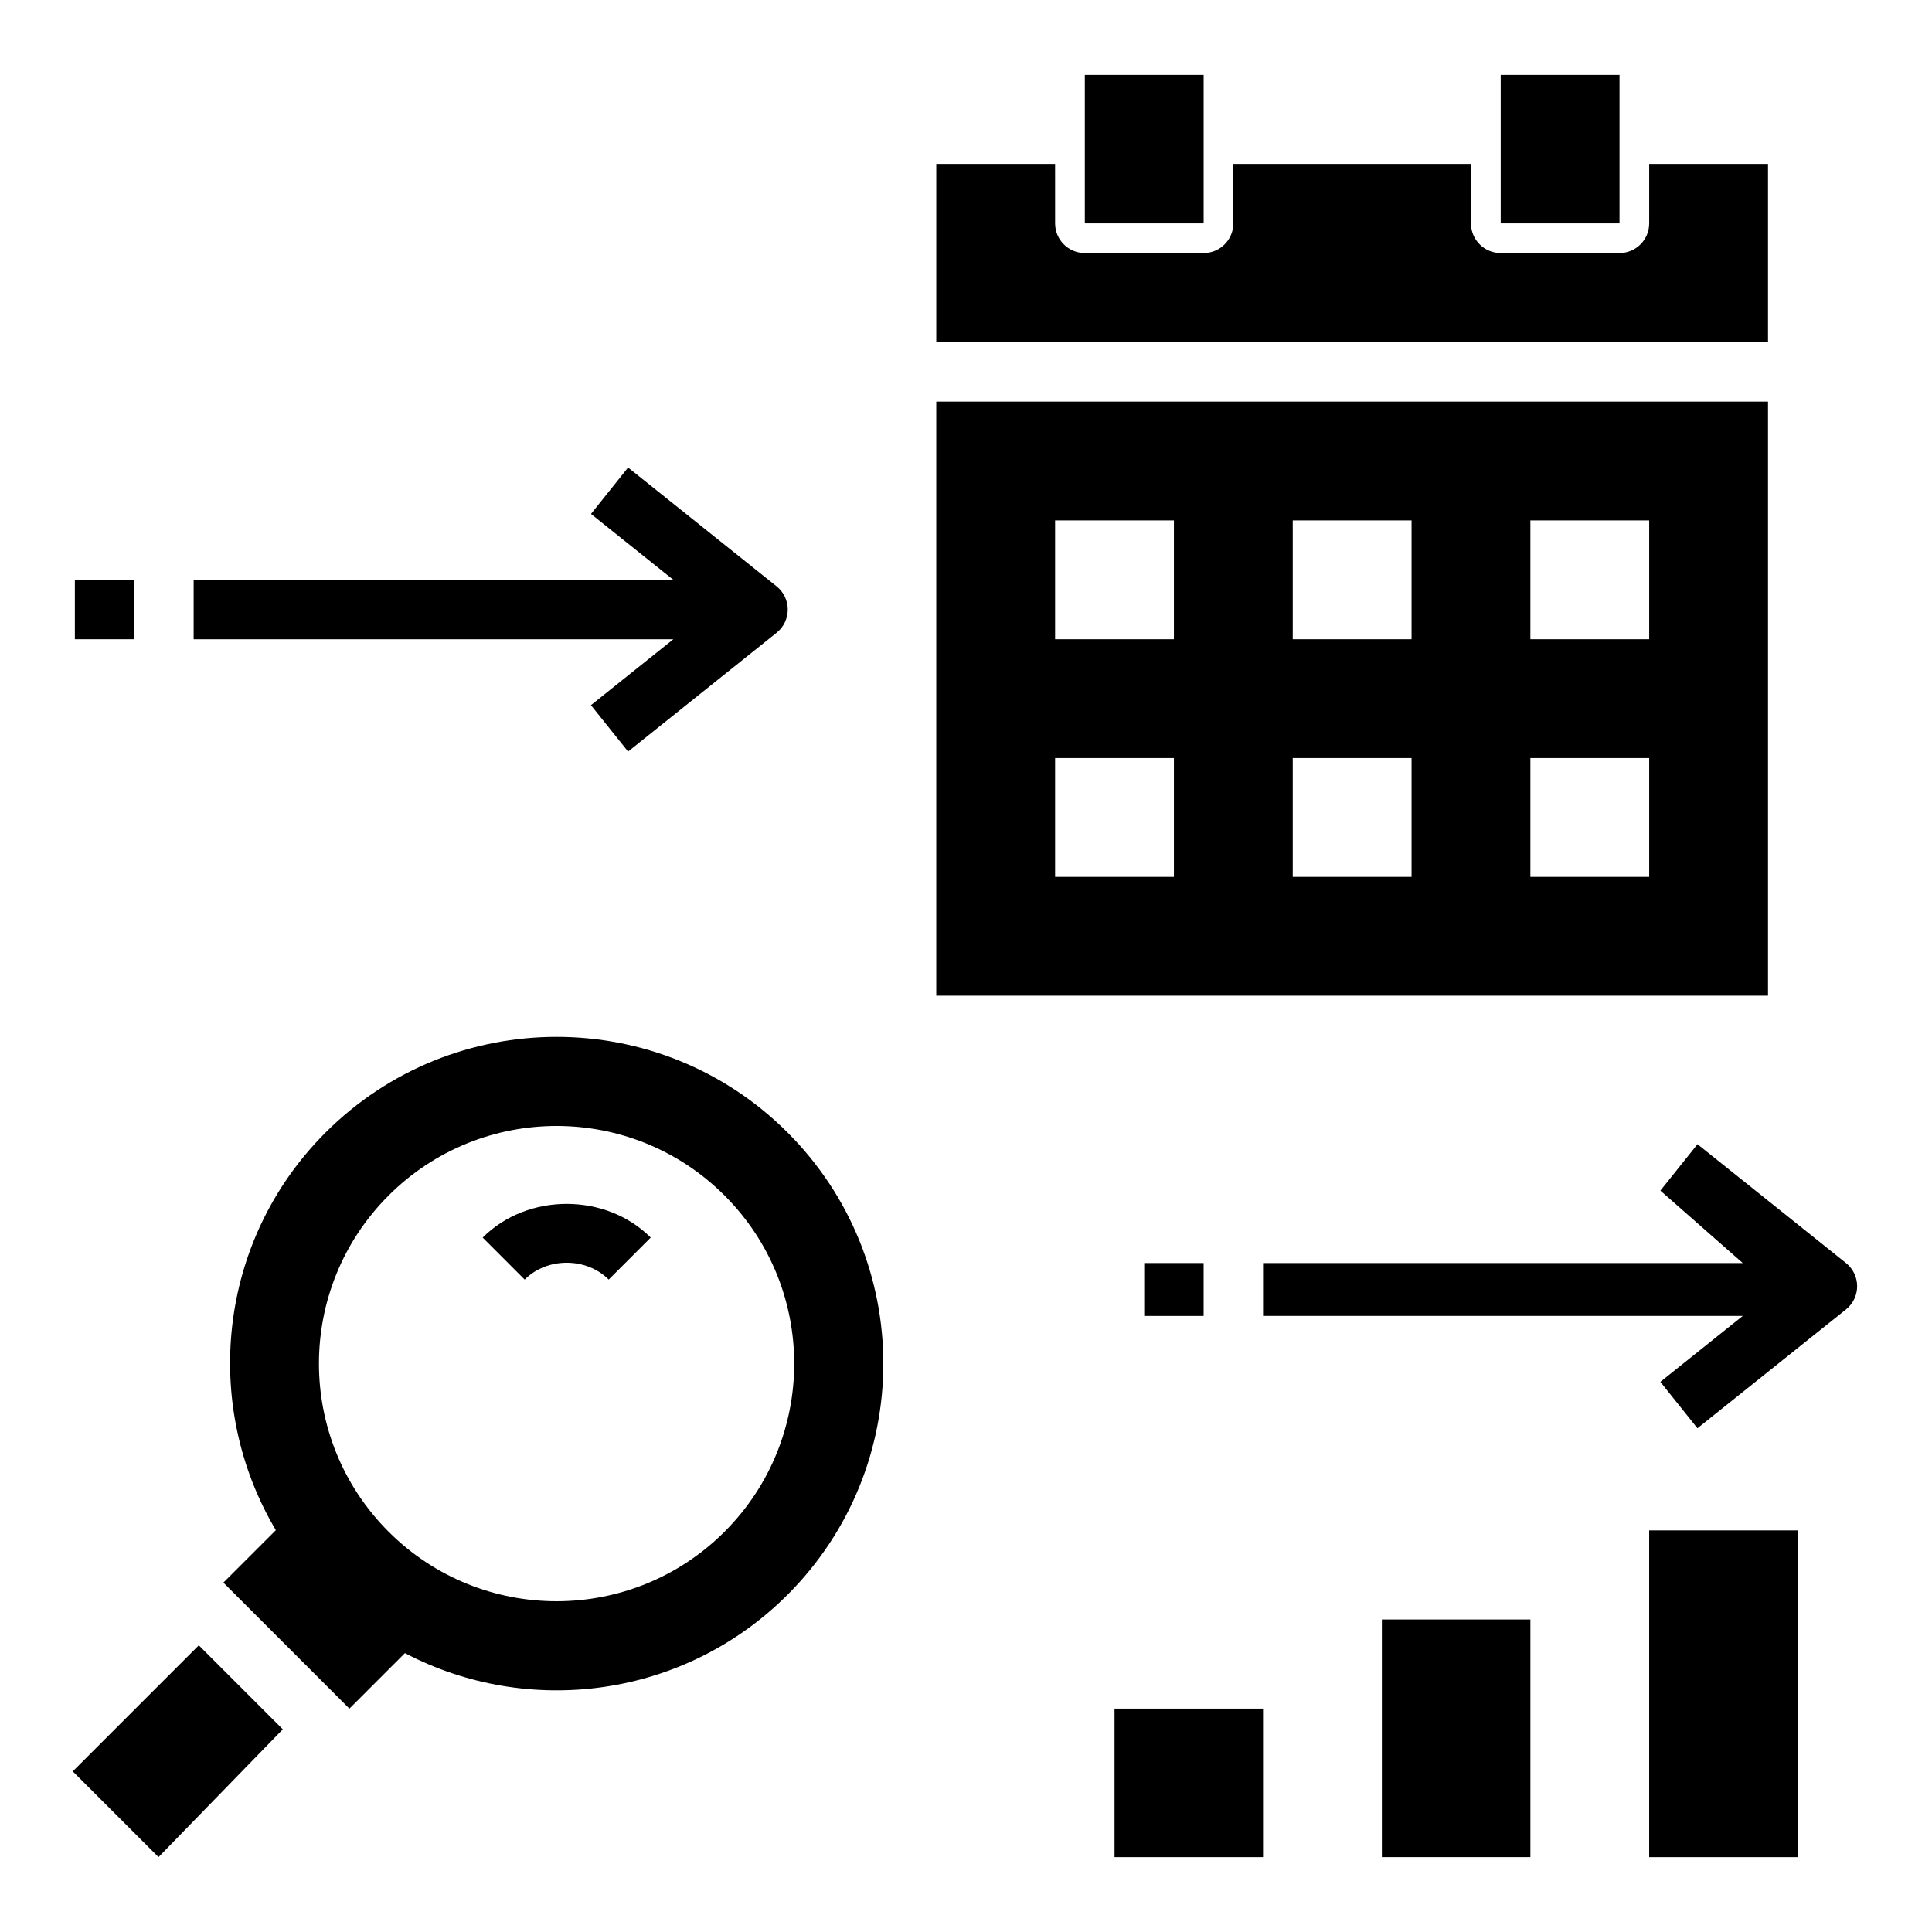
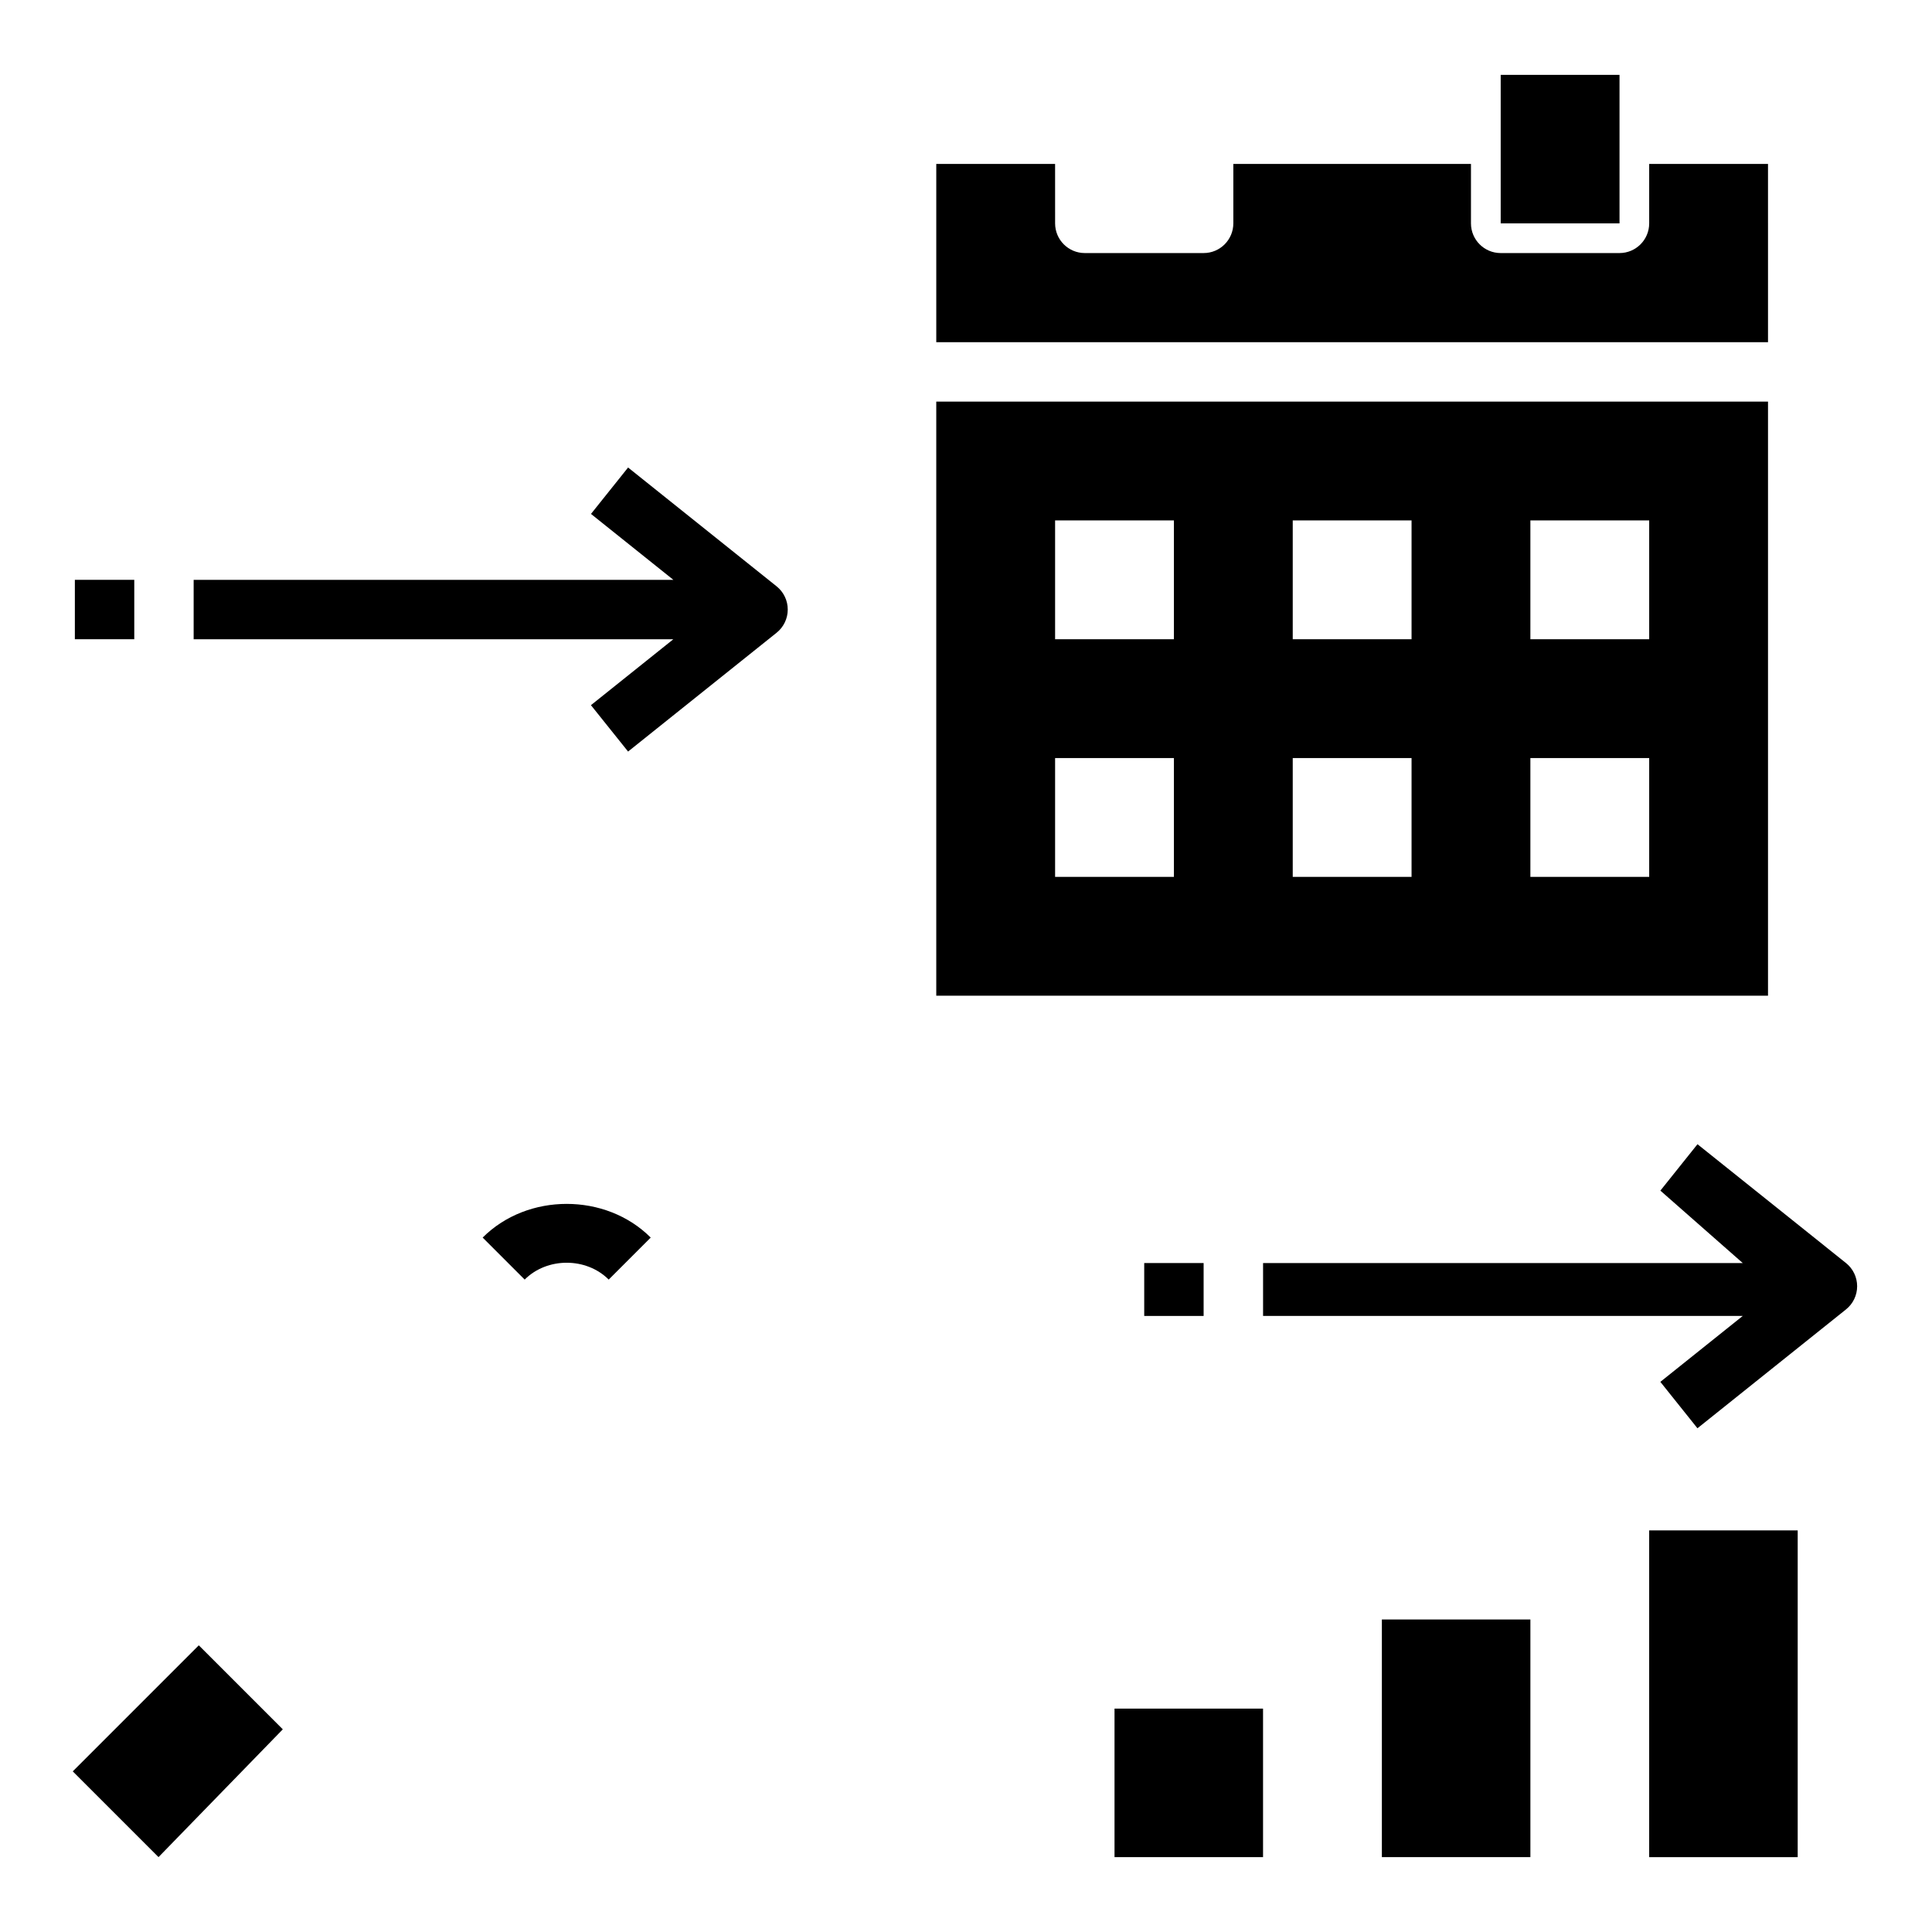
<svg xmlns="http://www.w3.org/2000/svg" fill="#000000" width="800px" height="800px" version="1.1" viewBox="144 144 512 512">
  <g>
    <path d="m271.91 471.97 11.133 11.133c5.953-5.953 16.32-5.953 22.27 0l11.133-11.133c-11.898-11.902-32.641-11.902-44.535 0z" />
    <path d="m163.28 613.43 22.727 22.727 32.938-33.867-22.262-22.262z" />
-     <path d="m230.27 444.14c-28.582 28.582-32.906 72.141-13.168 105.37l-13.902 13.895 33.398 33.402 14.711-14.711c32.668 17.121 73.965 11.965 101.42-15.492 33.816-33.816 33.816-88.648 0-122.46-33.812-33.82-88.641-33.82-122.46-0.004zm105.76 105.76c-24.594 24.594-64.473 24.594-89.062 0-24.594-24.594-24.594-64.473 0-89.062 24.594-24.594 64.473-24.594 89.062 0 24.59 24.59 24.59 64.461 0 89.062z" />
-     <path d="m431.49 163.84h31.488v39.359h-31.488z" />
+     <path d="m431.49 163.84h31.488h-31.488z" />
    <path d="m541.7 163.84h31.488v39.359h-31.488z" />
    <path d="m612.54 187.45h-31.488v15.742c0 4.352-3.527 7.871-7.871 7.871h-31.488c-4.344 0-7.871-3.519-7.871-7.871v-15.742h-62.977v15.742c0 4.352-3.527 7.871-7.871 7.871h-31.488c-4.344 0-7.871-3.519-7.871-7.871l-0.004-15.742h-31.488v47.23h220.42z" />
    <path d="m612.54 250.43h-220.42v157.44h220.42zm-157.44 125.95h-31.488v-31.488h31.488zm0-62.977h-31.488v-31.488h31.488zm62.977 62.977h-31.488v-31.488h31.488zm0-62.977h-31.488v-31.488h31.488zm62.977 62.977h-31.488v-31.488h31.488zm0-62.977h-31.488v-31.488h31.488z" />
    <path d="m593.85 447.23-9.832 12.297 21.828 19.191h-127.12v14.02h127.12l-21.836 17.469 9.832 12.297 39.359-31.488c1.875-1.496 2.961-3.754 2.961-6.148 0-2.394-1.086-4.652-2.953-6.148z" />
    <path d="m447.23 478.72h15.742v14.02h-15.742z" />
    <path d="m310.45 343.17 39.359-31.488c1.867-1.496 2.953-3.758 2.953-6.148 0-2.394-1.086-4.652-2.953-6.148l-39.359-31.488-9.832 12.297 21.832 17.469h-127.13v15.742h127.12l-21.836 17.469z" />
    <path d="m163.84 297.66h15.742v15.742h-15.742z" />
    <path d="m439.36 596.8h39.359v39.359h-39.359z" />
    <path d="m510.21 573.18h39.359v62.977h-39.359z" />
    <path d="m581.05 549.57h39.359v86.594h-39.359z" />
  </g>
</svg>